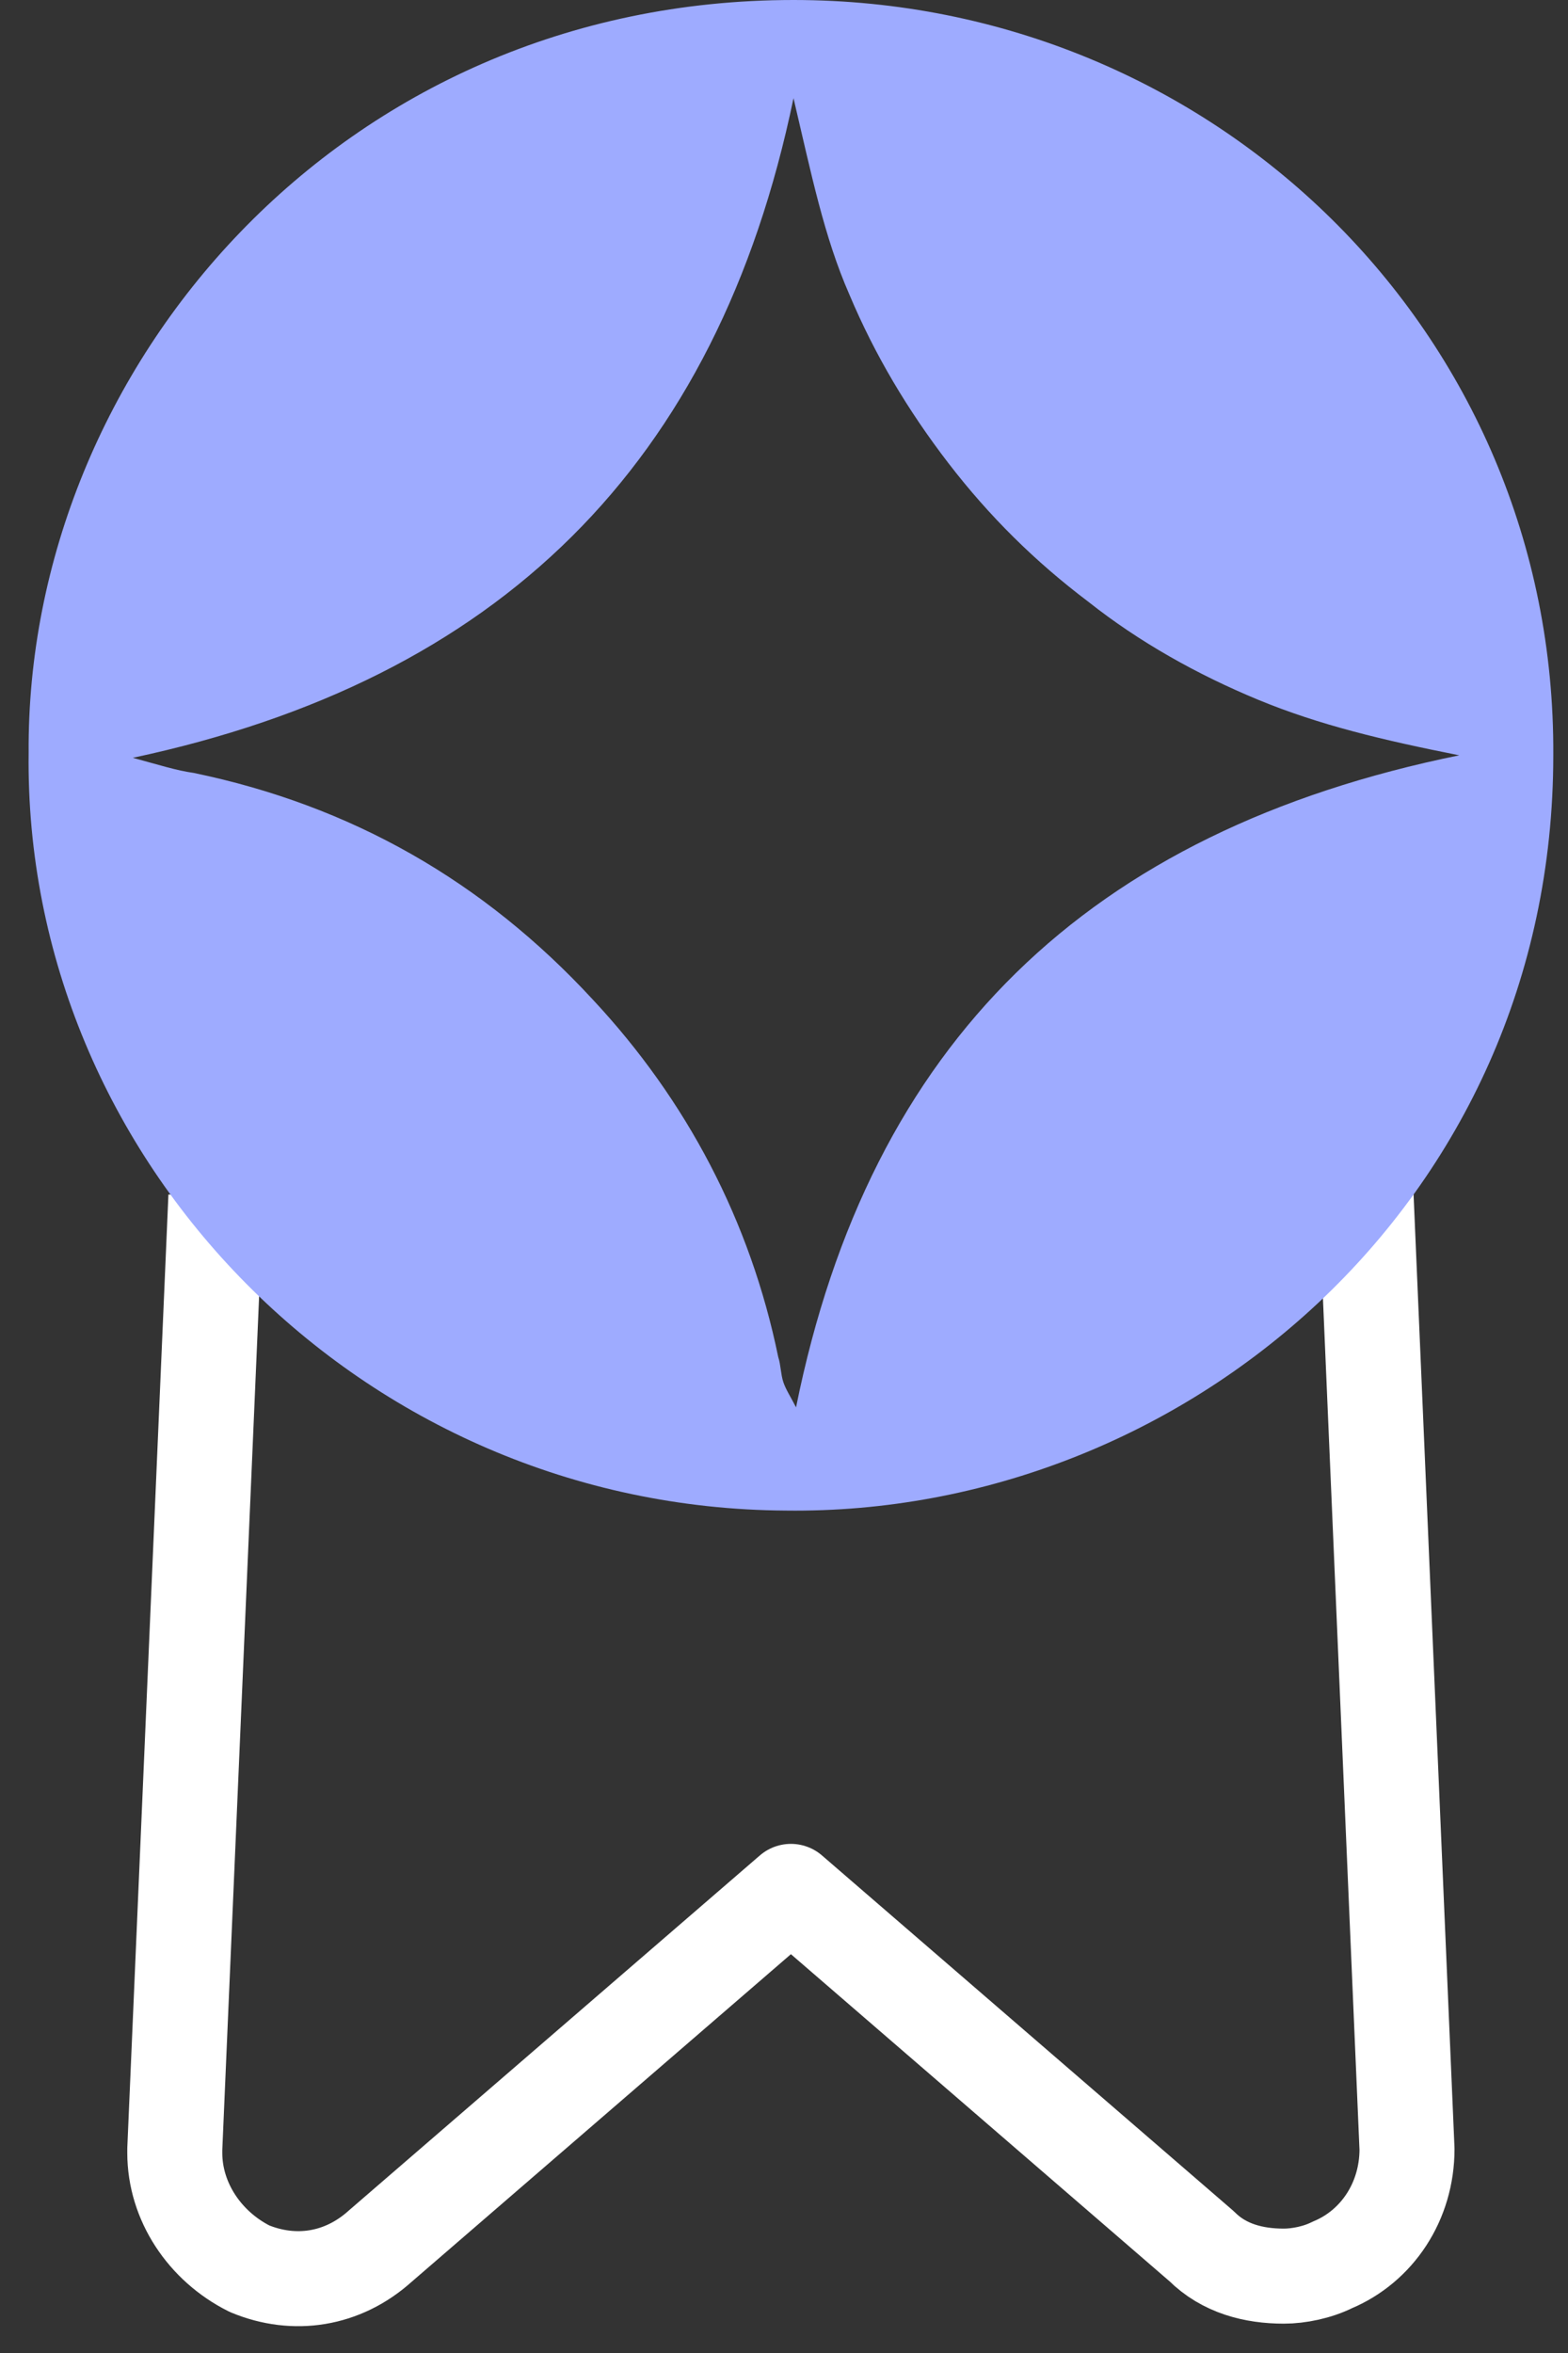
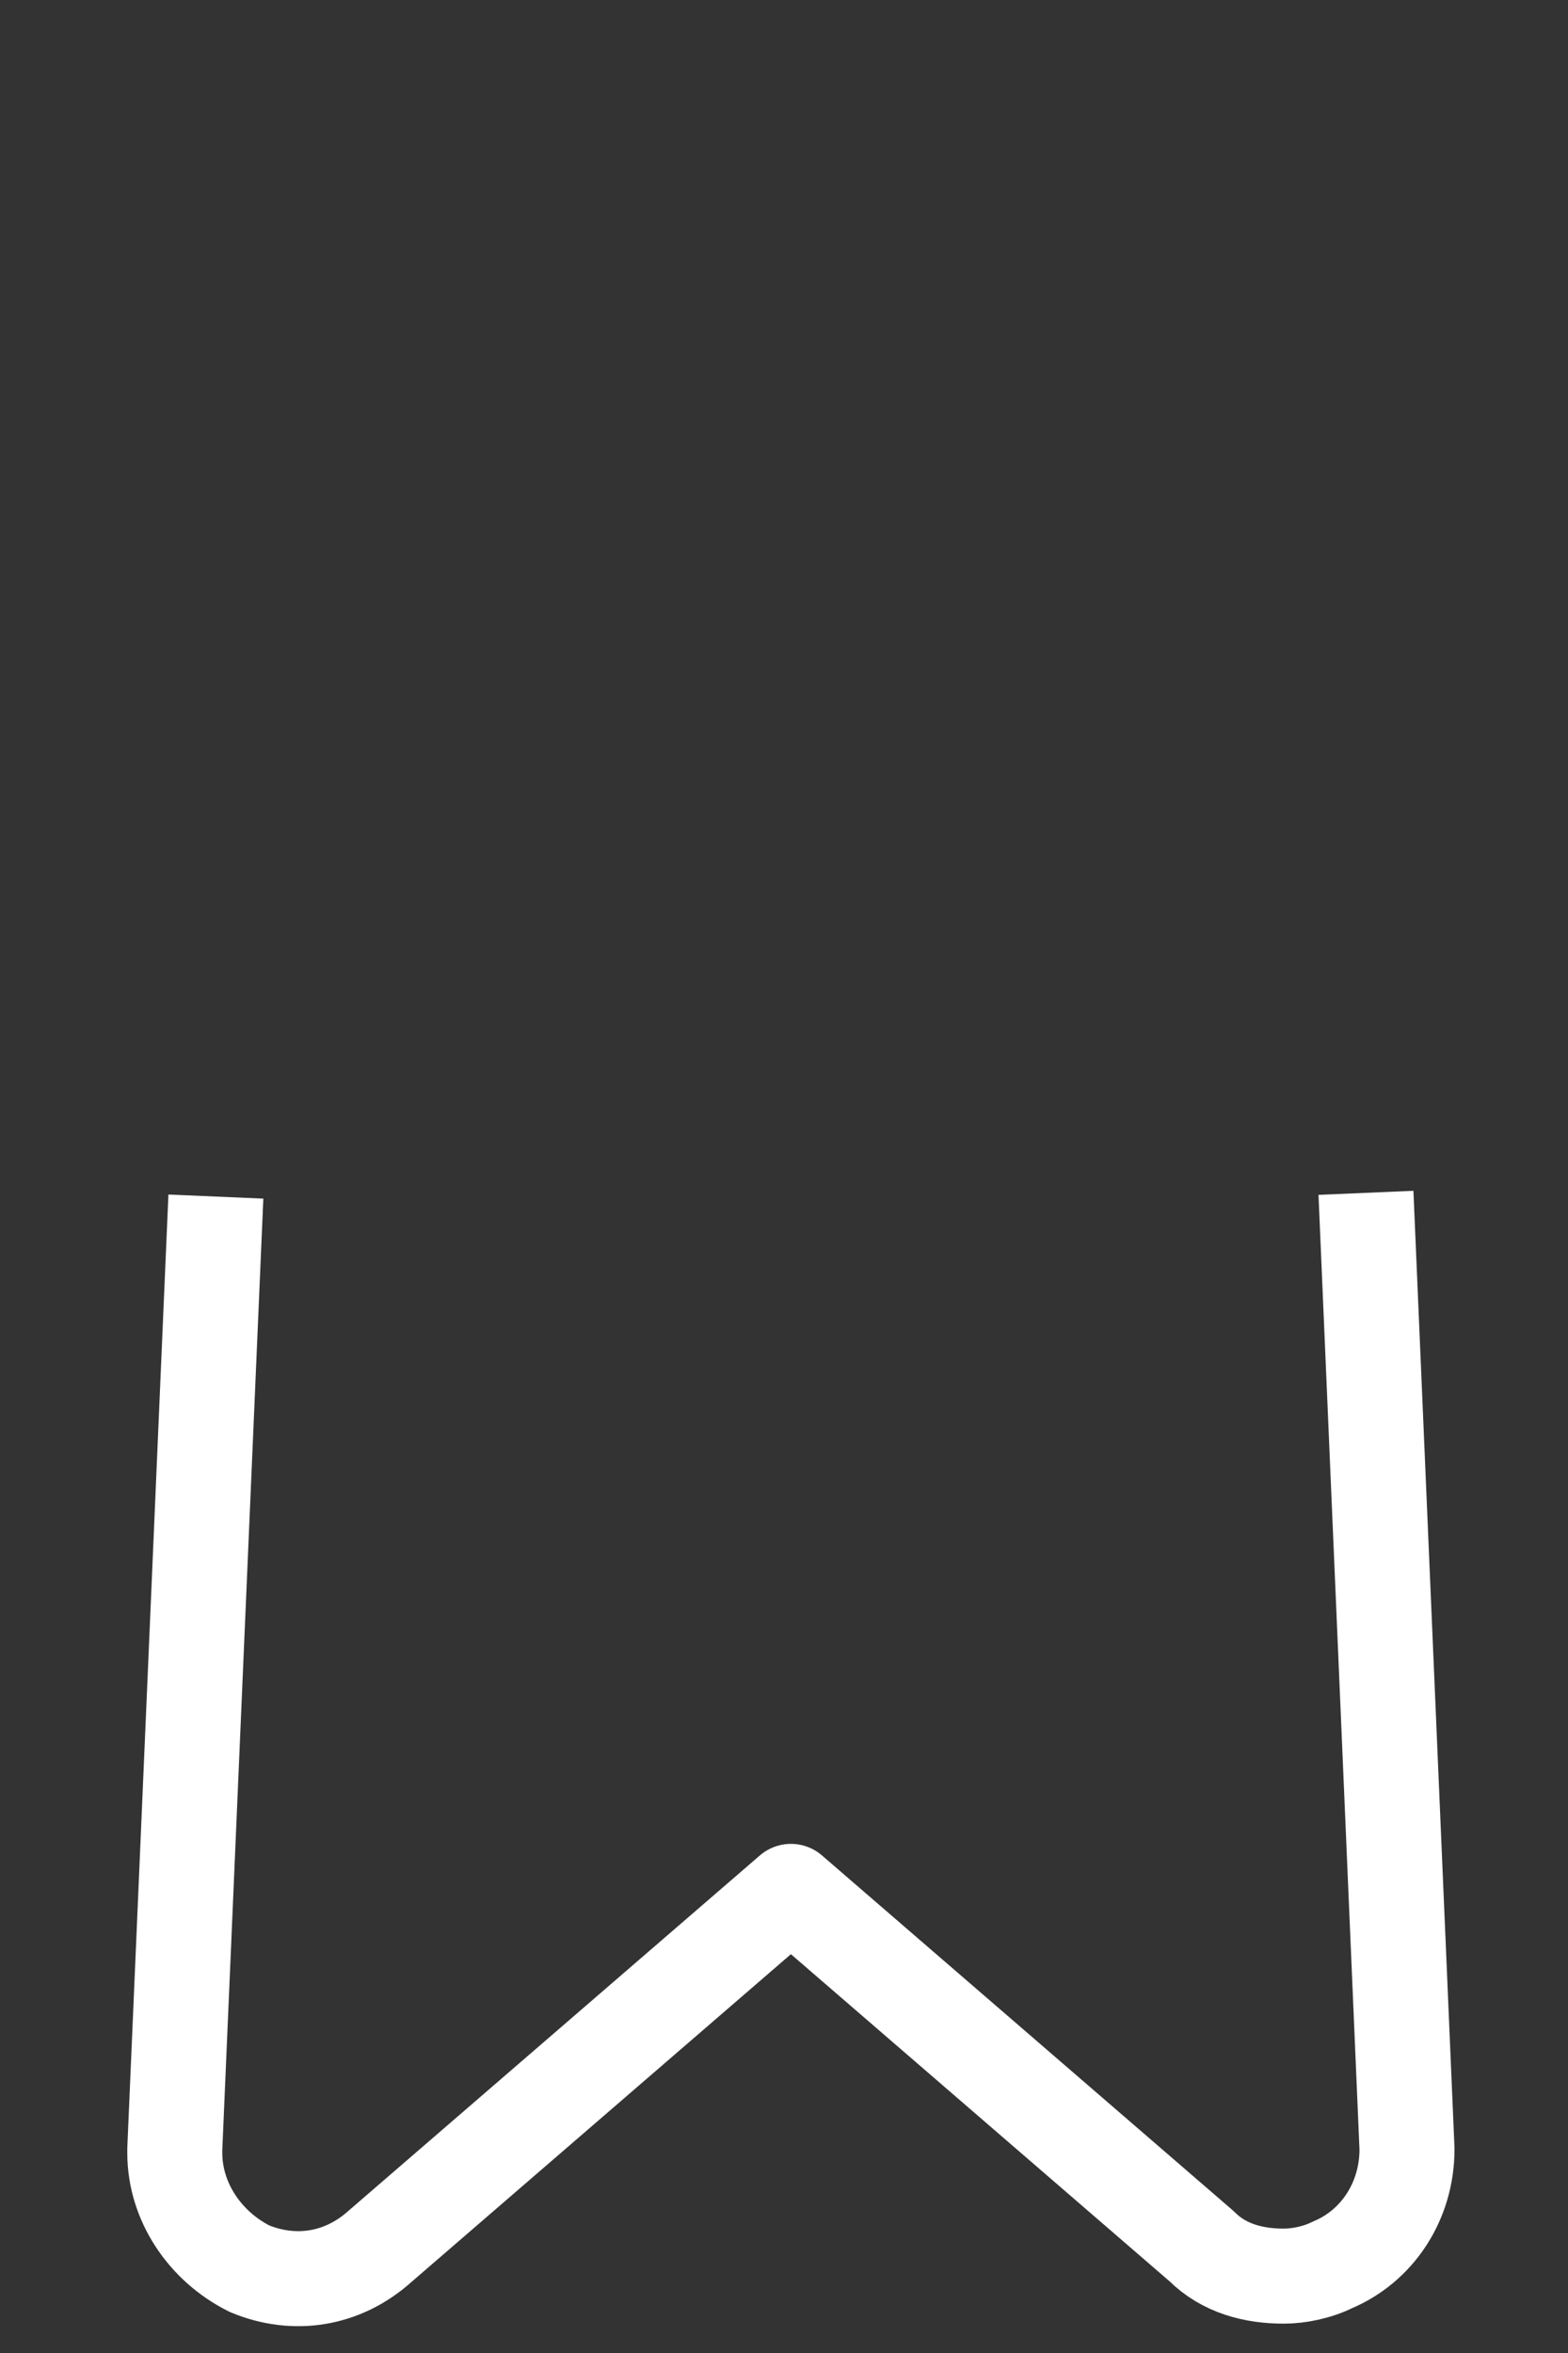
<svg xmlns="http://www.w3.org/2000/svg" width="34" height="51" viewBox="0 0 34 51" fill="none">
  <rect x="0" y="0" width="34" height="51" fill="#333333" stroke="none" />
  <path d="M4.681 25.935L3.79 46.581V46.662C3.79 47.715 4.438 48.686 5.409 49.172C6.381 49.577 7.433 49.415 8.243 48.686L17.15 40.995L26.056 48.686C26.542 49.172 27.189 49.334 27.837 49.334C28.161 49.334 28.566 49.253 28.89 49.091C29.861 48.686 30.509 47.715 30.509 46.581L29.619 25.854" stroke="white" stroke-width="2.06" stroke-linejoin="round" />
-   <path d="M0.621 16.316C0.566 7.967 7.398 0 17.206 0C26.298 0 33.736 7.203 33.681 16.371C33.681 26.084 25.636 32.85 17.041 32.741C7.839 32.687 0.511 25.156 0.621 16.316ZM31.642 16.371C29.989 16.043 28.612 15.716 27.289 15.17C25.967 14.624 24.7 13.915 23.598 13.042C22.441 12.169 21.449 11.187 20.567 10.041C19.686 8.895 18.969 7.694 18.418 6.385C17.867 5.129 17.592 3.765 17.206 2.128C15.553 10.095 10.814 14.734 2.88 16.425C3.486 16.589 3.817 16.698 4.202 16.753C7.619 17.462 10.484 19.099 12.853 21.664C14.892 23.847 16.269 26.466 16.875 29.413C16.93 29.576 16.93 29.795 16.986 29.958C17.041 30.122 17.151 30.286 17.261 30.504C18.859 22.591 23.598 18.008 31.642 16.371Z" fill="#9EABFF" />
</svg>